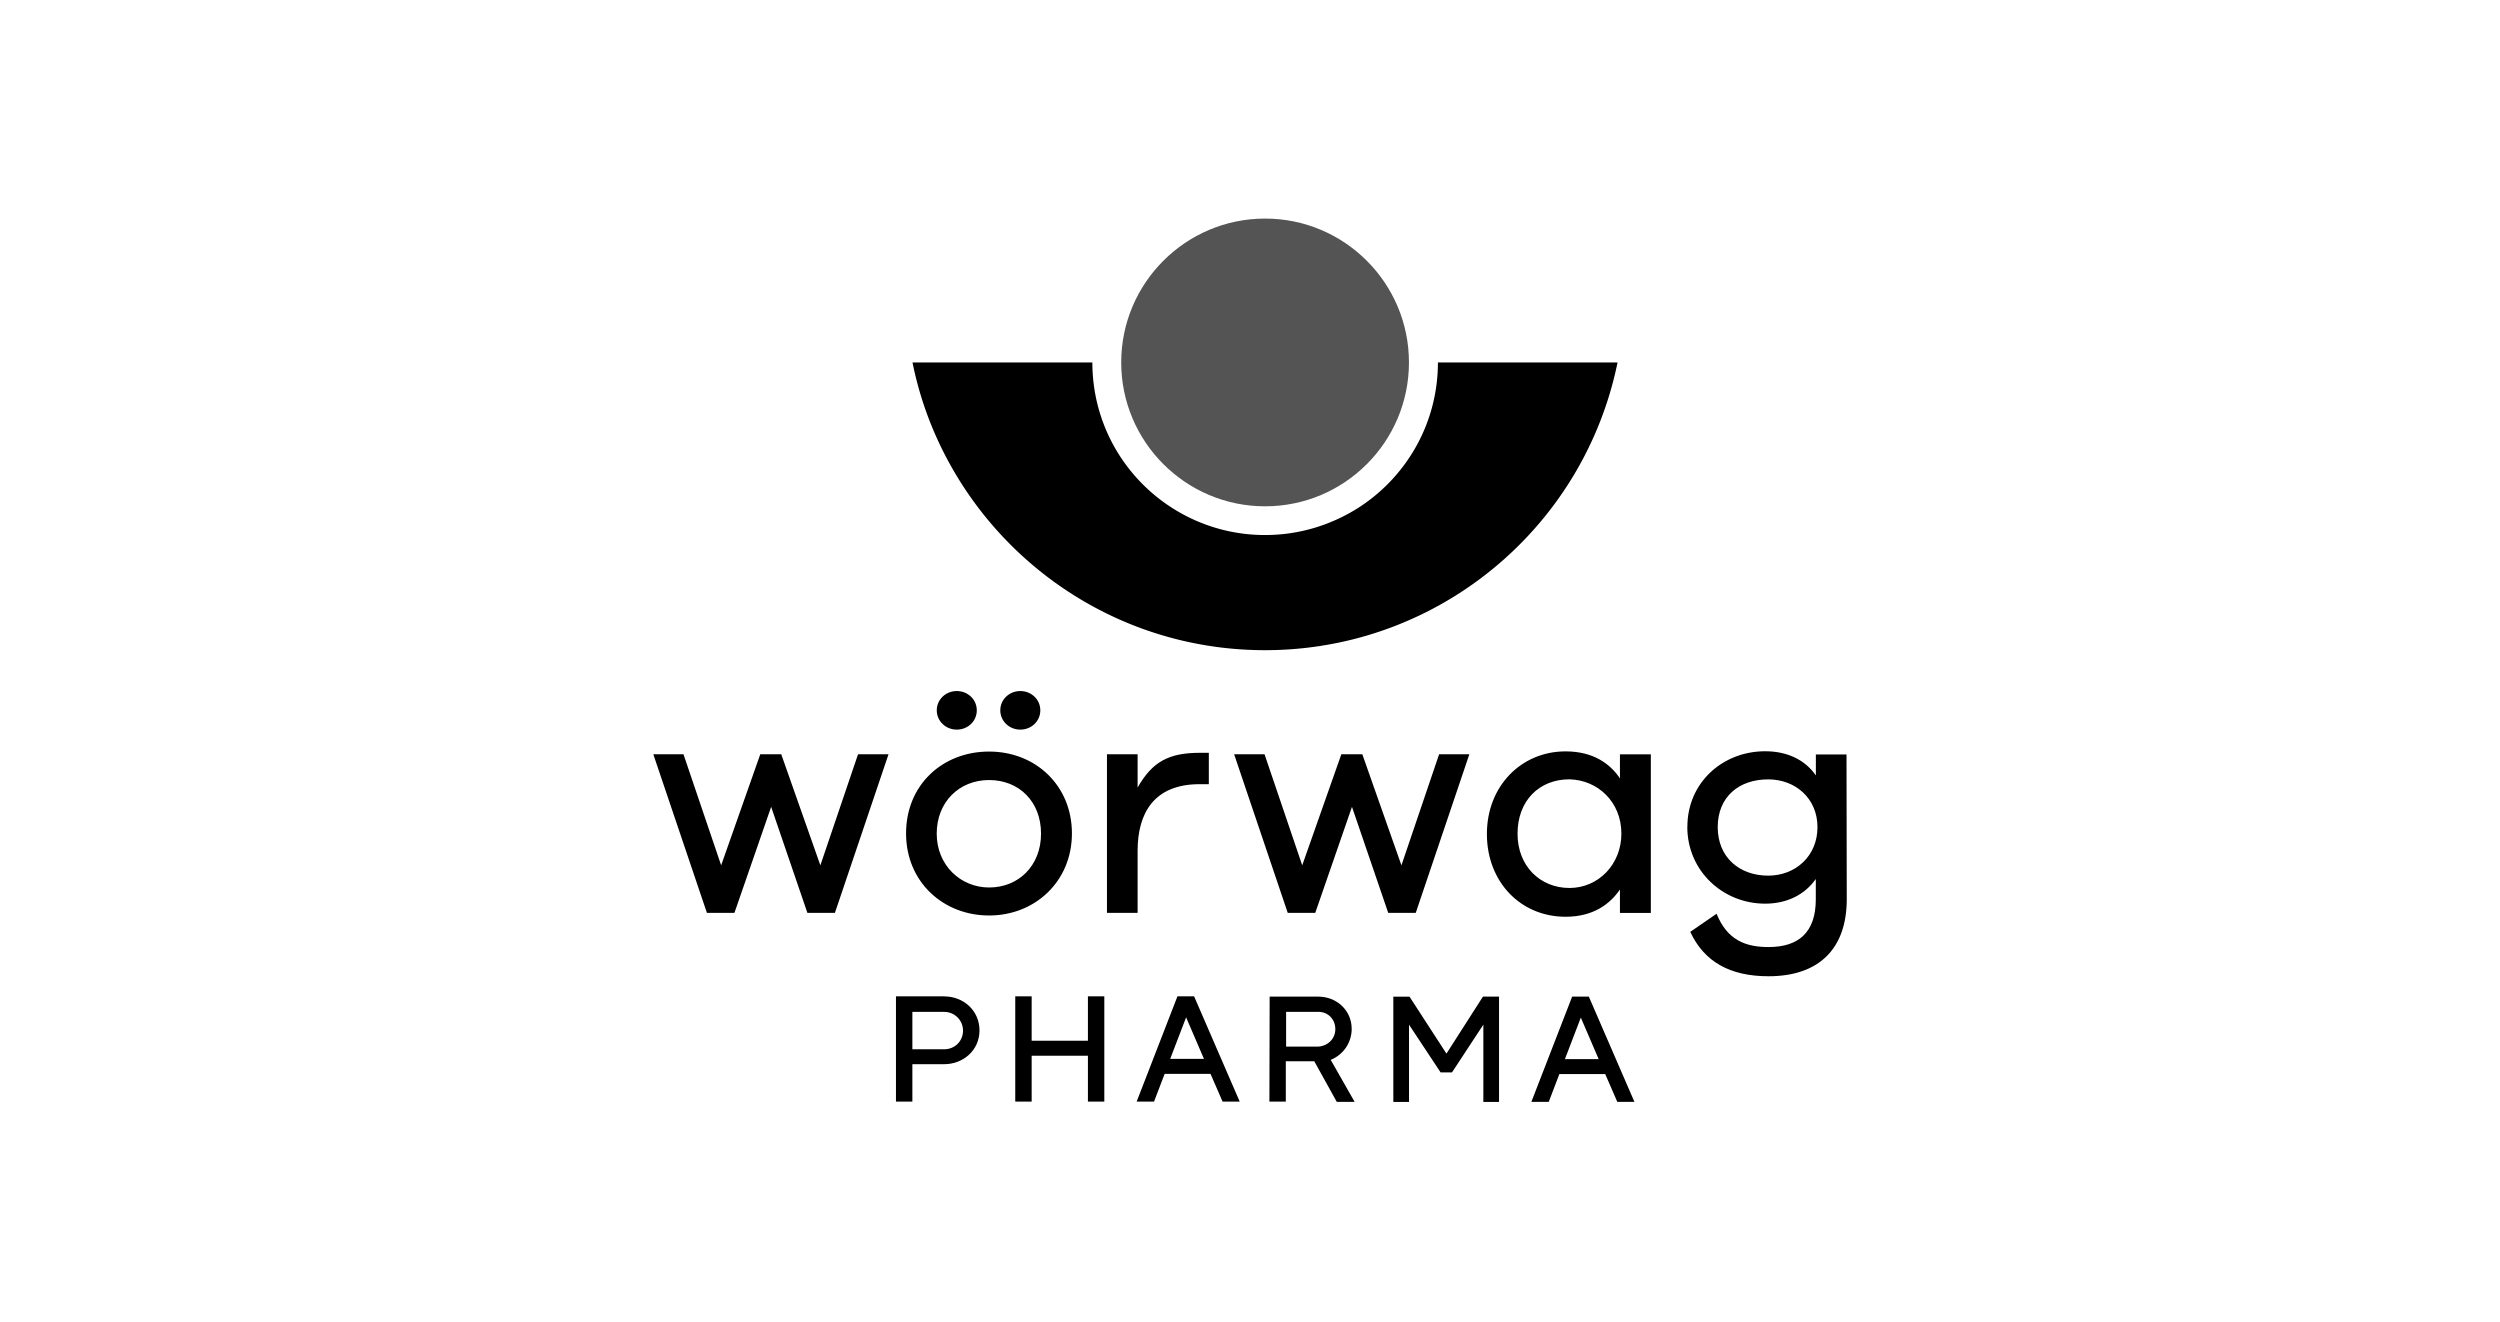
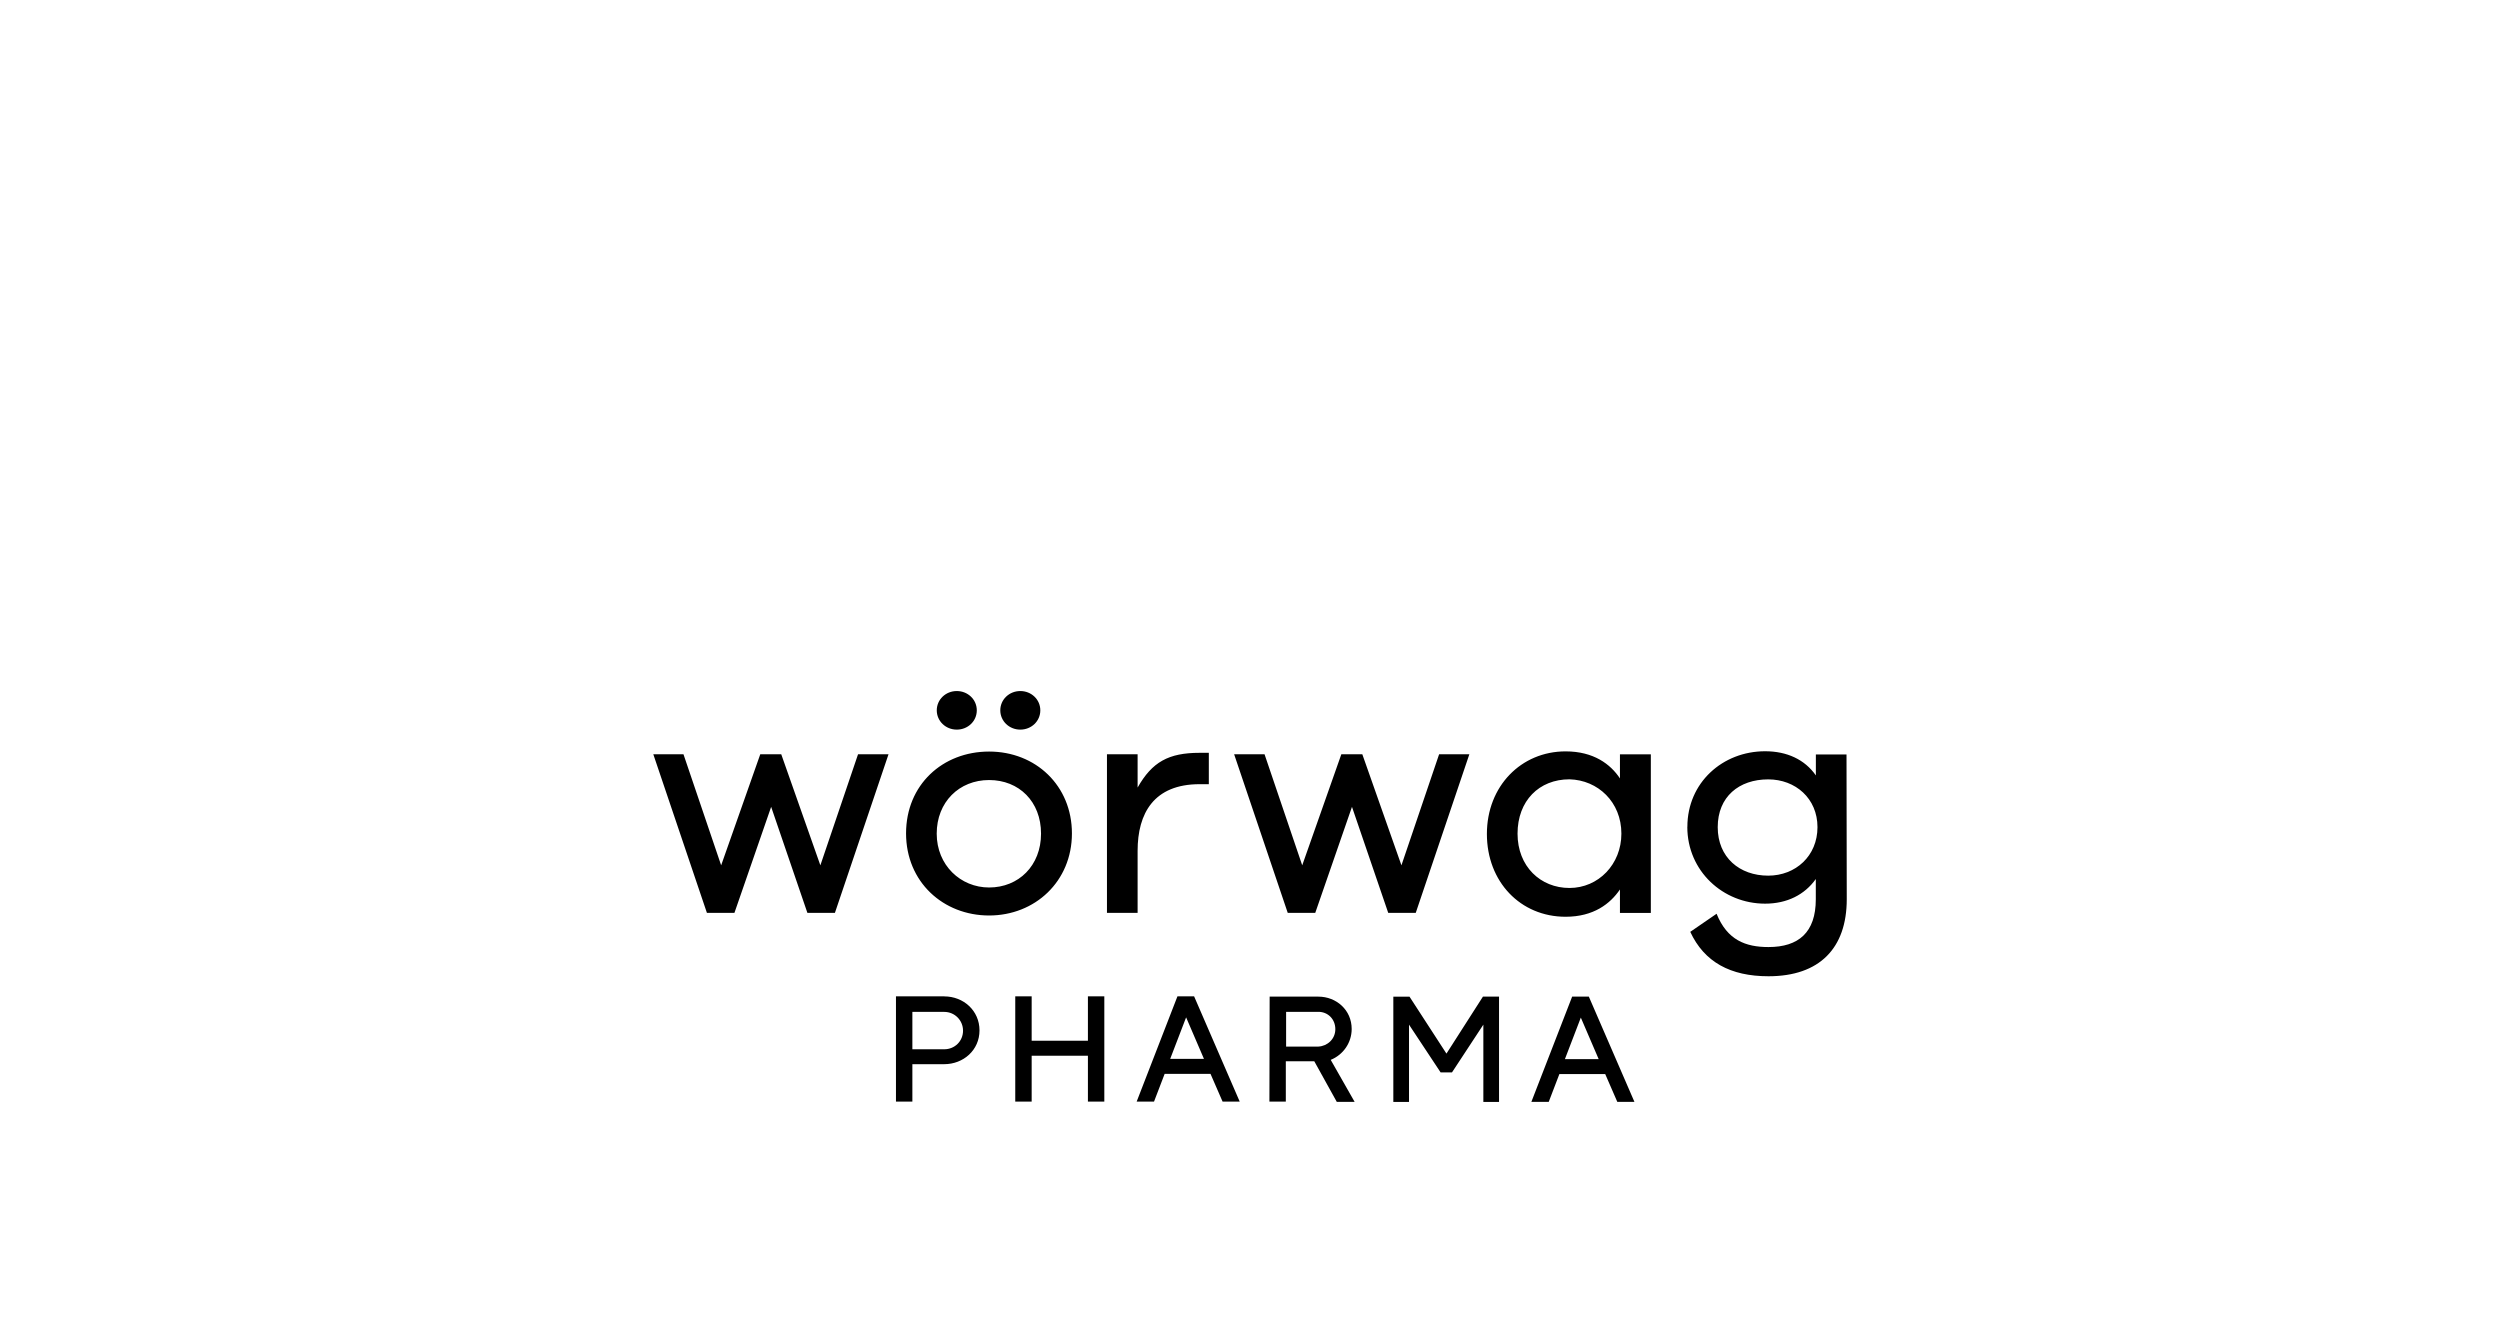
<svg xmlns="http://www.w3.org/2000/svg" viewBox="0 0 416 220">
-   <path d="M269.16 60.31a59.7 59.7 0 0 1-10.77 23.94c-10.93 14.54-28.32 23.94-47.89 23.94s-36.96-9.4-47.89-23.94c-5.22-6.95-9-15.1-10.77-23.94h29.93c0 10 5.1 18.8 12.86 23.94 4.54 3.01 10 4.78 15.87 4.78s11.33-1.77 15.91-4.78c7.75-5.14 12.86-13.94 12.86-23.94z" />
-   <path fill="#545454" d="M234.45 60.31c0 13.22-10.73 23.94-23.94 23.94s-23.94-10.73-23.94-23.94 10.73-23.94 23.94-23.94 23.94 10.73 23.94 23.94" />
  <path d="m260.4 176.24 2.65-6.91 2.97 6.91zm-5.58 7.11h2.89l1.77-4.62h7.63l2.01 4.62h2.85l-7.59-17.52h-2.77zm-8.07-17.51h2.69v17.52h-2.61V170.5l-5.22 7.95h-1.89l-5.26-7.95v12.86h-2.61v-17.52h2.69l6.15 9.48 6.07-9.48zm-35.48 0h8.11c2.97 0 5.54 2.21 5.54 5.38 0 2.29-1.41 4.3-3.49 5.14l3.98 6.99h-2.97l-3.74-6.75h-4.74v6.71h-2.73zm10.93 5.42c0-1.69-1.25-2.89-2.81-2.89h-5.38v5.78h5.38c1.49-.08 2.81-1.25 2.81-2.89m-27.48 4.94 2.65-6.91 2.97 6.91zm-5.58 7.11h2.89l1.77-4.62h7.63l2.01 4.62h2.85l-7.59-17.52h-2.77zm-5.38 0h-2.73v-7.63h-9.36v7.63h-2.73v-17.52h2.73v7.39h9.36v-7.39h2.73zm-26.64-17.51c3.21 0 5.87 2.37 5.87 5.66s-2.69 5.62-5.87 5.62h-5.3v6.23h-2.73v-17.52h8.03zm-5.3 2.53v6.27h5.3c1.77 0 3.13-1.37 3.13-3.09s-1.37-3.13-3.13-3.13h-5.3v-.04zm128.95-30.73c0 7.35 5.95 12.77 12.94 12.77 3.66 0 6.59-1.49 8.44-4.1v3.37c0 5.54-2.89 7.95-7.87 7.95-3.82 0-6.87-1.16-8.64-5.54l-4.38 3.01c2.33 5.02 6.67 7.39 13.02 7.39 8.48 0 13.02-4.66 13.02-12.81l-.04-24.1h-5.1v3.49c-1.85-2.65-4.82-4.02-8.44-4.02-7.07 0-12.94 5.22-12.94 12.57m13.45 8.13c-4.74 0-8.4-3.01-8.4-8.07s3.54-7.95 8.4-7.95c4.54 0 8.2 3.17 8.2 7.95s-3.62 8.07-8.2 8.07m-24.67-20.2v4.02c-1.57-2.37-4.38-4.5-9.04-4.5-7.39 0-13.1 5.78-13.1 13.74s5.58 13.78 13.1 13.78c4.66 0 7.43-2.17 9.04-4.54v3.9h5.14v-26.39h-5.14zm.24 13.21c0 5.1-3.82 9.04-8.64 9.04s-8.64-3.58-8.64-9.04 3.58-9.04 8.64-9.04c4.74.12 8.64 3.78 8.64 9.04m-30.33-13.21-6.27 18.48-6.51-18.48h-3.49l-6.51 18.48-6.27-18.48h-5.06l8.92 26.39h4.58l6.11-17.64L231 151.9h4.58l8.92-26.39h-5.02zm-38.32 4.98v-5.22h-1.53c-5.18 0-7.91 1.53-10.32 5.78v-5.54h-5.1v26.39h5.1v-10.32c0-6.23 2.69-11.09 10.32-11.09zm-22.78 8.19c0-7.95-6.03-13.62-13.78-13.62s-13.82 5.54-13.82 13.62 6.19 13.66 13.82 13.66 13.78-5.66 13.78-13.66m-13.78 9c-4.74 0-8.72-3.7-8.72-8.96s3.74-8.92 8.72-8.92 8.64 3.58 8.64 8.92-3.74 8.96-8.64 8.96m5.19-26.27c1.85 0 3.33-1.41 3.33-3.21s-1.49-3.21-3.33-3.21-3.33 1.41-3.33 3.21 1.49 3.21 3.33 3.21m-10.57 0c1.85 0 3.33-1.41 3.33-3.21s-1.49-3.21-3.33-3.21-3.33 1.41-3.33 3.21 1.49 3.21 3.33 3.21m-16.43 4.1-6.27 18.48-6.51-18.48h-3.49L120 143.99l-6.27-18.48h-5.02l8.92 26.39h4.58l6.11-17.64 6.03 17.64h4.58l8.92-26.39h-5.06z" />
</svg>